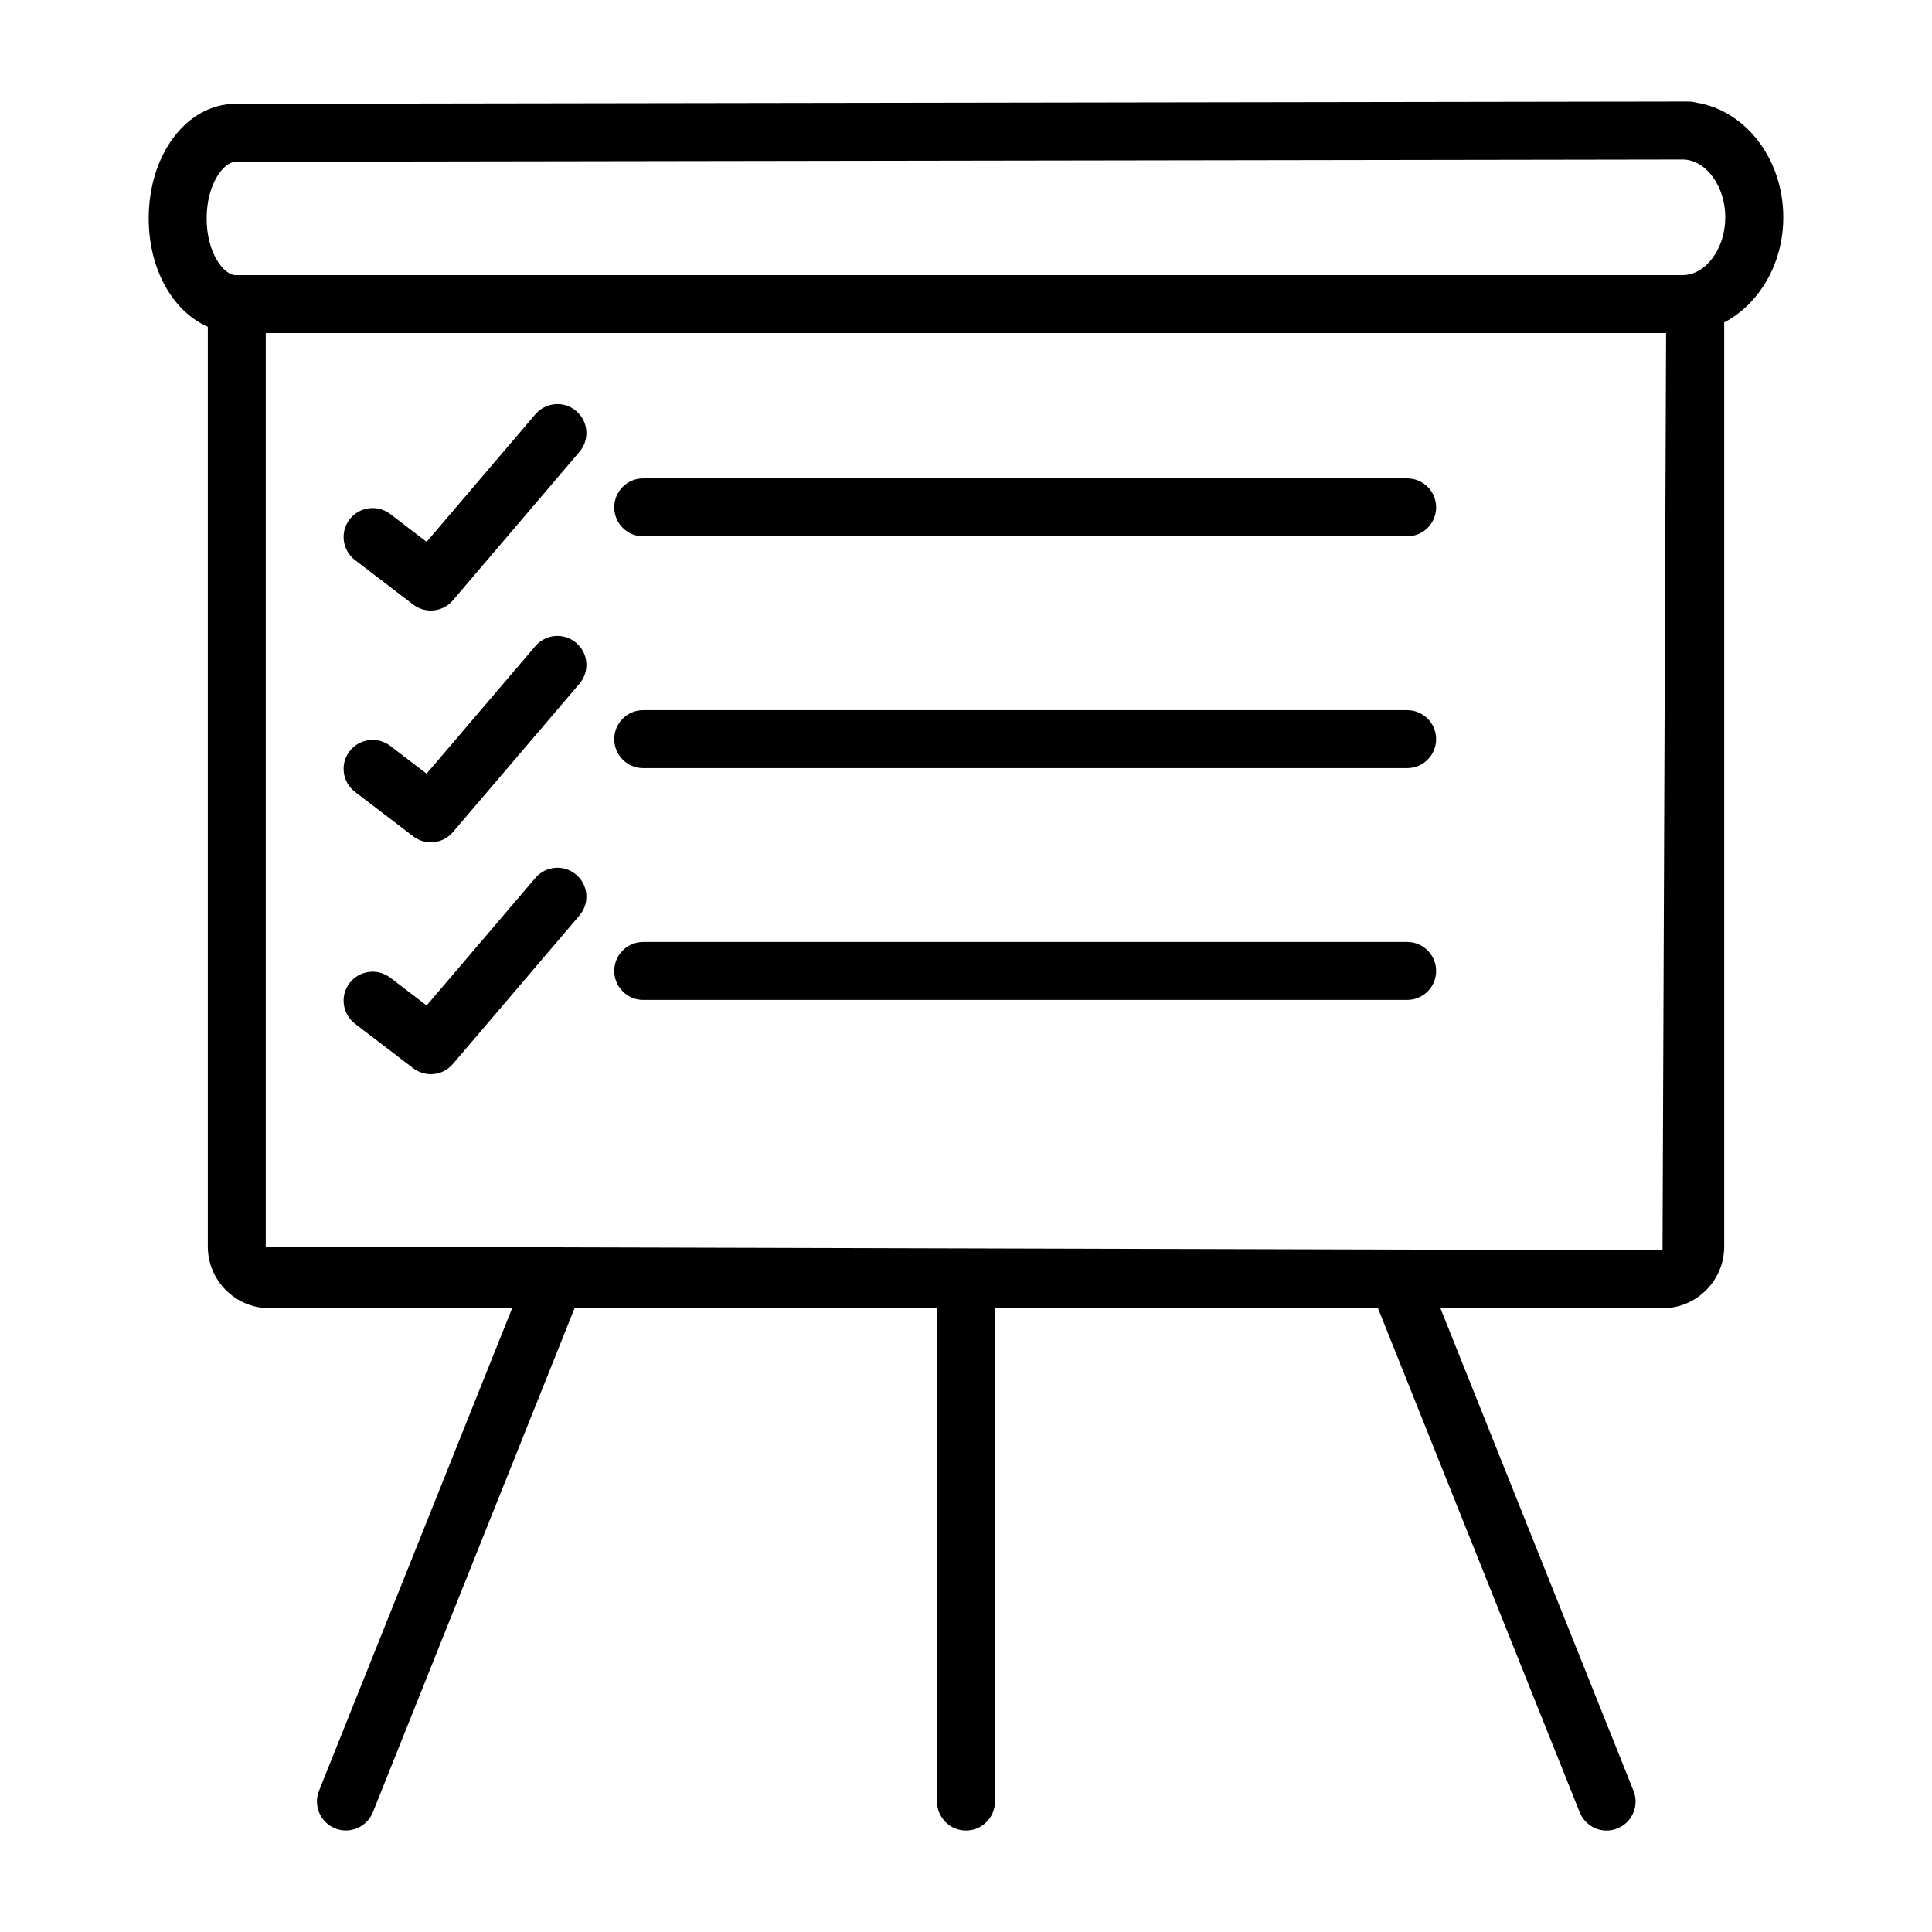
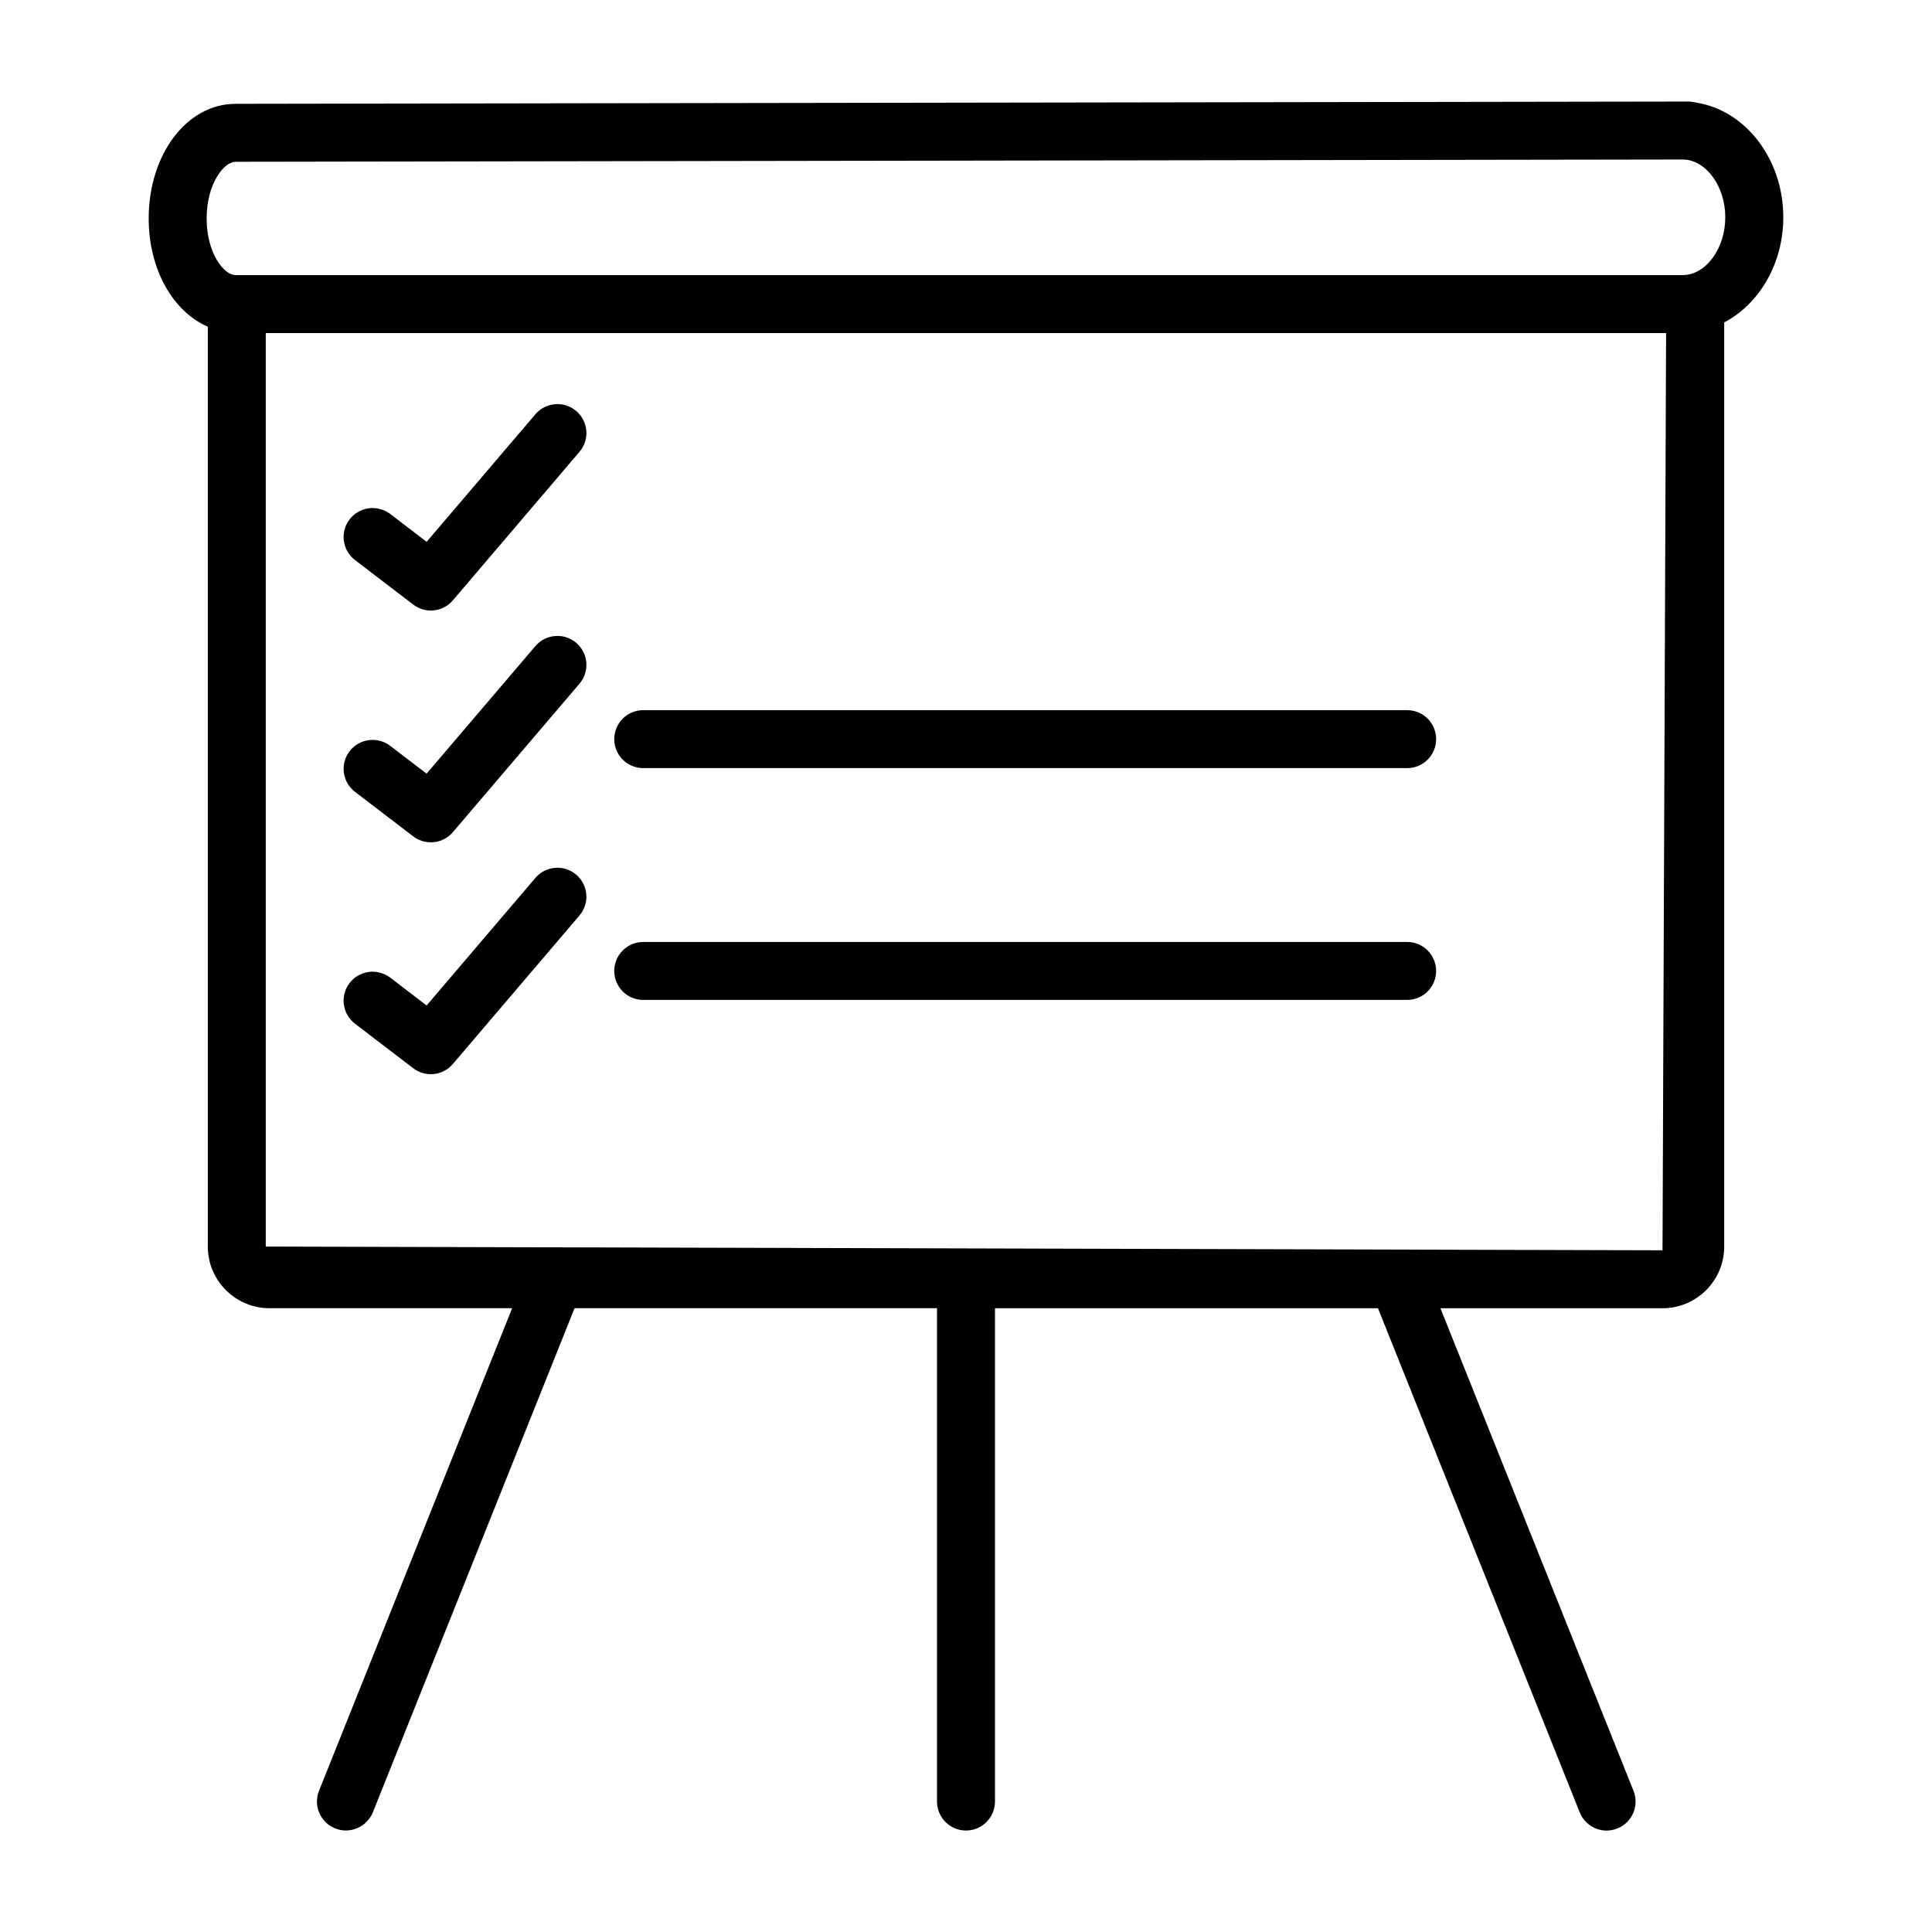
<svg xmlns="http://www.w3.org/2000/svg" fill="#000000" width="800px" height="800px" version="1.1" viewBox="144 144 512 512">
  <g>
    <path d="m616.59 201.59c0-15.516-10.09-28.391-23.121-30.406-0.656-0.18-1.332-0.273-2.043-0.273h-0.02-1.219c-0.168-0.02-0.336-0.012-0.504 0l-383.23 0.602c-12.922 0-23.047 13.344-23.047 30.379 0 13.594 6.496 24.711 15.668 28.695v243.76c0 9.012 7.332 16.344 16.344 16.344h64.305l-51.176 127.88c-1.574 3.938 0.348 8.402 4.285 9.977 3.871 1.574 8.391-0.336 9.984-4.277l53.449-133.58h96.055v130.73c0 4.238 3.441 7.688 7.68 7.688s7.68-3.449 7.68-7.688v-130.72h101.5l53.461 133.58c1.199 3 4.086 4.84 7.125 4.84 0.957 0 1.914-0.188 2.852-0.562 3.938-1.574 5.852-6.039 4.277-9.977l-51.164-127.88h58.848c9.02 0 16.352-7.332 16.352-16.344v-244.91c9.211-4.844 15.66-15.473 15.66-27.848zm-402.16 272.76v-242.08h371.1l-0.945 243.07zm375.46-257.44h-383.44c-3.133 0-7.688-5.852-7.688-15.02s4.559-15.02 7.699-15.02l383.62-0.602c6.055 0.141 11.137 7.098 11.137 15.32 0 8.305-5.176 15.32-11.324 15.32z" />
-     <path d="m516.91 270.77h-202.45c-4.238 0-7.68 3.441-7.68 7.68s3.441 7.68 7.68 7.68h202.45c4.238 0 7.68-3.441 7.68-7.68s-3.441-7.68-7.68-7.68z" />
    <path d="m253.51 304.22c1.398 1.059 3.039 1.574 4.668 1.574 2.176 0 4.332-0.918 5.84-2.699l33.547-39.352c2.758-3.227 2.371-8.074-0.863-10.82-3.207-2.746-8.043-2.363-10.82 0.863l-28.82 33.801-9.648-7.379c-3.402-2.559-8.184-1.93-10.773 1.434-2.578 3.375-1.93 8.195 1.434 10.773z" />
    <path d="m516.91 332.2h-202.45c-4.238 0-7.68 3.441-7.68 7.68 0 4.238 3.441 7.68 7.68 7.68h202.45c4.238 0 7.68-3.441 7.68-7.68 0-4.238-3.441-7.68-7.68-7.68z" />
    <path d="m285.88 315.22-28.832 33.809-9.648-7.379c-3.367-2.57-8.195-1.914-10.762 1.445-2.578 3.367-1.93 8.184 1.445 10.762l15.434 11.793c1.387 1.059 3.027 1.574 4.66 1.574 2.176 0 4.332-0.918 5.84-2.691l33.547-39.34c2.758-3.234 2.371-8.082-0.852-10.828-3.238-2.746-8.059-2.379-10.832 0.855z" />
    <path d="m516.91 393.63h-202.45c-4.238 0-7.68 3.441-7.68 7.68 0 4.238 3.441 7.68 7.68 7.68h202.45c4.238 0 7.68-3.441 7.68-7.68 0-4.238-3.441-7.68-7.68-7.68z" />
    <path d="m285.88 376.66-28.82 33.801-9.648-7.379c-3.402-2.559-8.184-1.922-10.773 1.434-2.578 3.375-1.93 8.195 1.434 10.773l15.434 11.805c1.398 1.059 3.039 1.574 4.668 1.574 2.176 0 4.332-0.918 5.84-2.699l33.547-39.352c2.758-3.227 2.371-8.074-0.863-10.82-3.203-2.746-8.043-2.379-10.816 0.863z" />
  </g>
</svg>